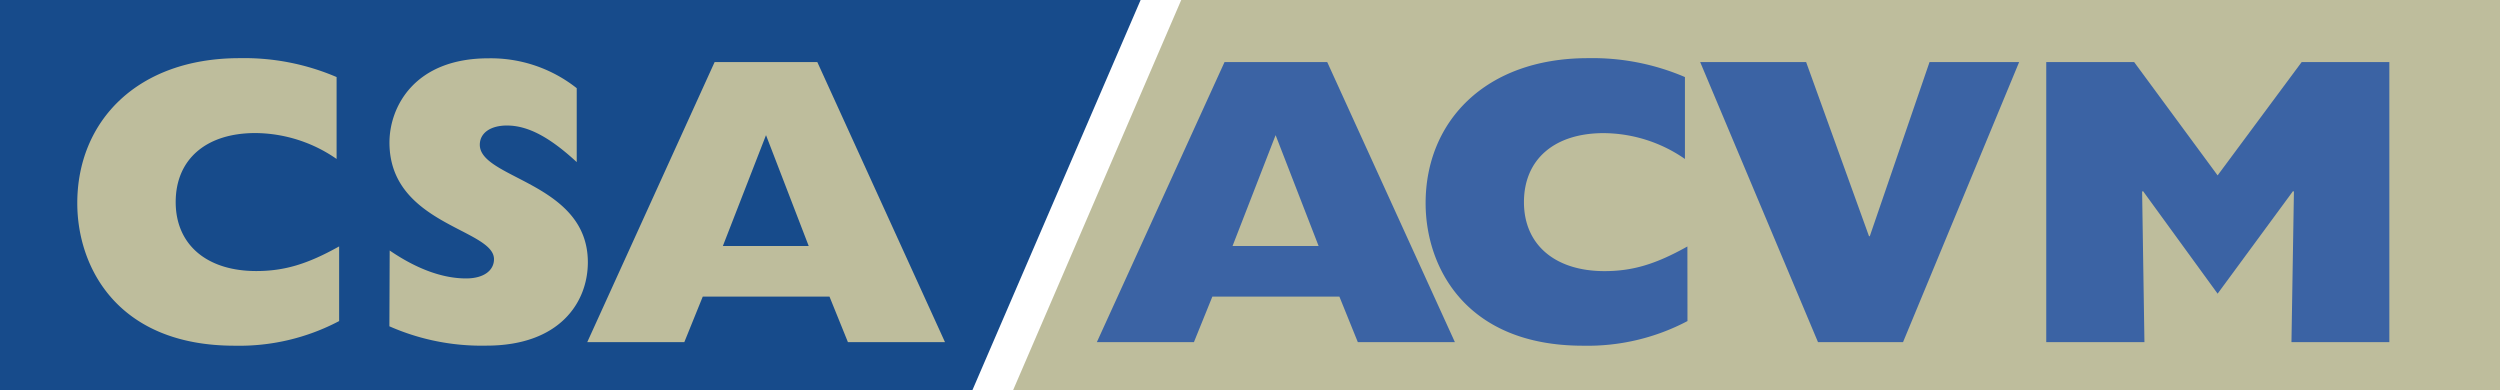
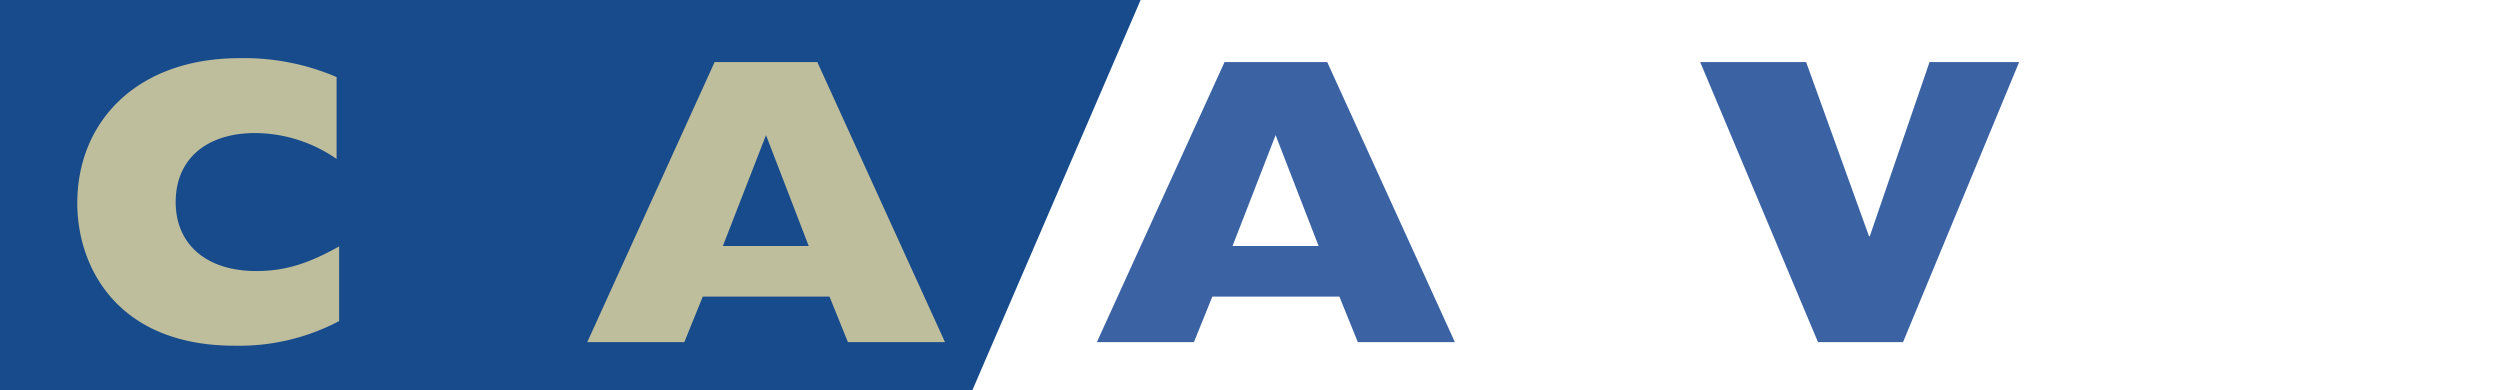
<svg xmlns="http://www.w3.org/2000/svg" viewBox="0 0 334.82 52.28">
  <defs>
    <style>.cls-1{fill:#bebd9c;}.cls-2{fill:#174b8b;}.cls-3{fill:#3b63a4;}</style>
  </defs>
  <title>Asset 2</title>
  <g id="Layer_2" data-name="Layer 2">
    <g id="Layer_1-2" data-name="Layer 1">
-       <polygon class="cls-1" points="334.82 0 158.2 0 135.67 52.28 334.82 52.28 334.82 0" />
      <polygon class="cls-2" points="0 0 0 52.28 130.22 52.28 152.76 0 0 0" />
      <path class="cls-1" d="M45.42,43a28.66,28.66,0,0,1-14,3.3c-15.68,0-21.07-10.51-21.07-19.09,0-10.94,8-19.42,21.73-19.42a31.4,31.4,0,0,1,13,2.53V21.29A19.27,19.27,0,0,0,34.2,17.82c-6.6,0-10.67,3.52-10.67,9.24s4.18,9.24,10.78,9.24c3.79,0,6.87-.93,11.11-3.3Z" />
-       <path class="cls-1" d="M52.19,33.55c3.63,2.48,7.09,3.74,10.23,3.74,2.42,0,3.74-1.1,3.74-2.58,0-4.07-14-4.62-14-15.62,0-4.73,3.3-11.28,13.25-11.28a18.55,18.55,0,0,1,11.83,4v9.9c-3.63-3.35-6.54-4.9-9.35-4.9-2.2,0-3.63,1-3.63,2.58,0,4.57,14.47,5.06,14.47,15.73,0,5.39-3.79,11.17-13.58,11.17a30.57,30.57,0,0,1-13-2.59Z" />
      <path class="cls-1" d="M95.71,8.31h13.75l17.1,37.51h-13l-2.47-6.1H94.12l-2.47,6.1h-13Zm12.6,24.64L102.59,18.1,96.81,32.95Z" />
      <path class="cls-3" d="M164,8.31h13.75l17.1,37.51h-13l-2.47-6.1H162.37l-2.47,6.1h-13Zm12.6,24.64L170.84,18.1l-5.77,14.85Z" />
-       <path class="cls-3" d="M226,43a28.66,28.66,0,0,1-14,3.3c-15.68,0-21.07-10.51-21.07-19.09,0-10.94,8-19.42,21.73-19.42a31.4,31.4,0,0,1,13,2.53V21.29a19.27,19.27,0,0,0-10.89-3.46c-6.6,0-10.67,3.52-10.67,9.24s4.18,9.24,10.78,9.24c3.79,0,6.87-.93,11.11-3.3Z" />
      <path class="cls-3" d="M227.7,8.31h14.19l8.42,23.32h.11l8-23.32h12L254.87,45.82H243.48Z" />
-       <path class="cls-3" d="M287.2,45.82H274.05V8.31h11.77L297,23.49,308.26,8.31H320V45.82H306.89l.33-20.13-.11-.11L297,39.33,287,25.58l-.11.11Z" />
    </g>
  </g>
</svg>